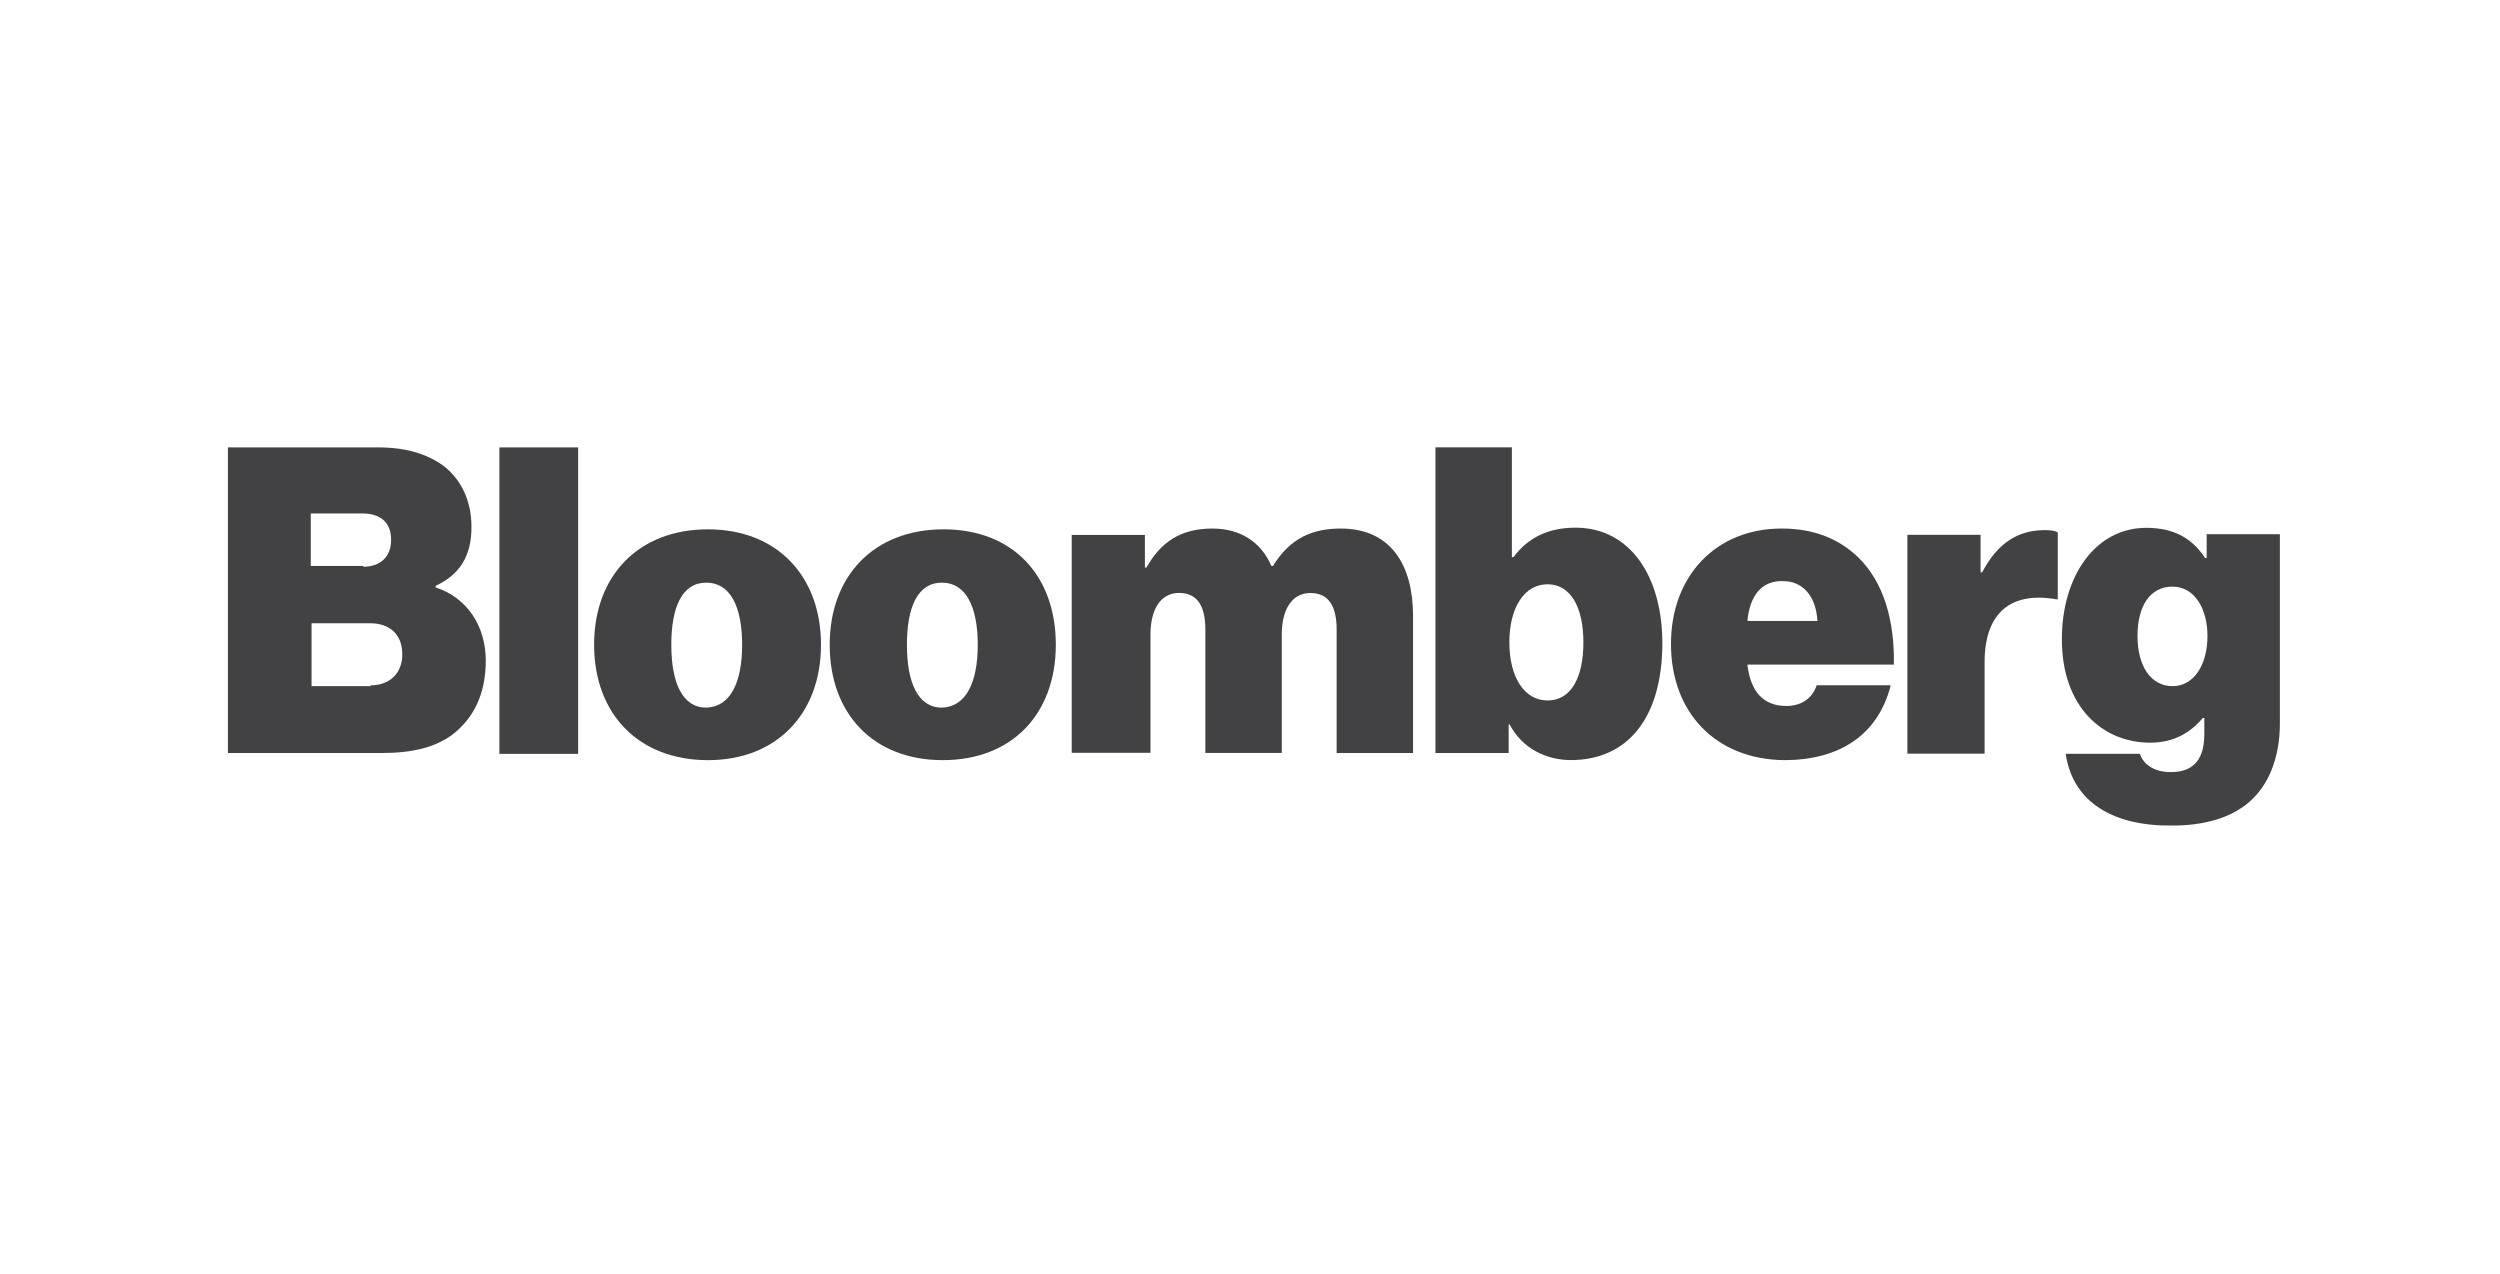
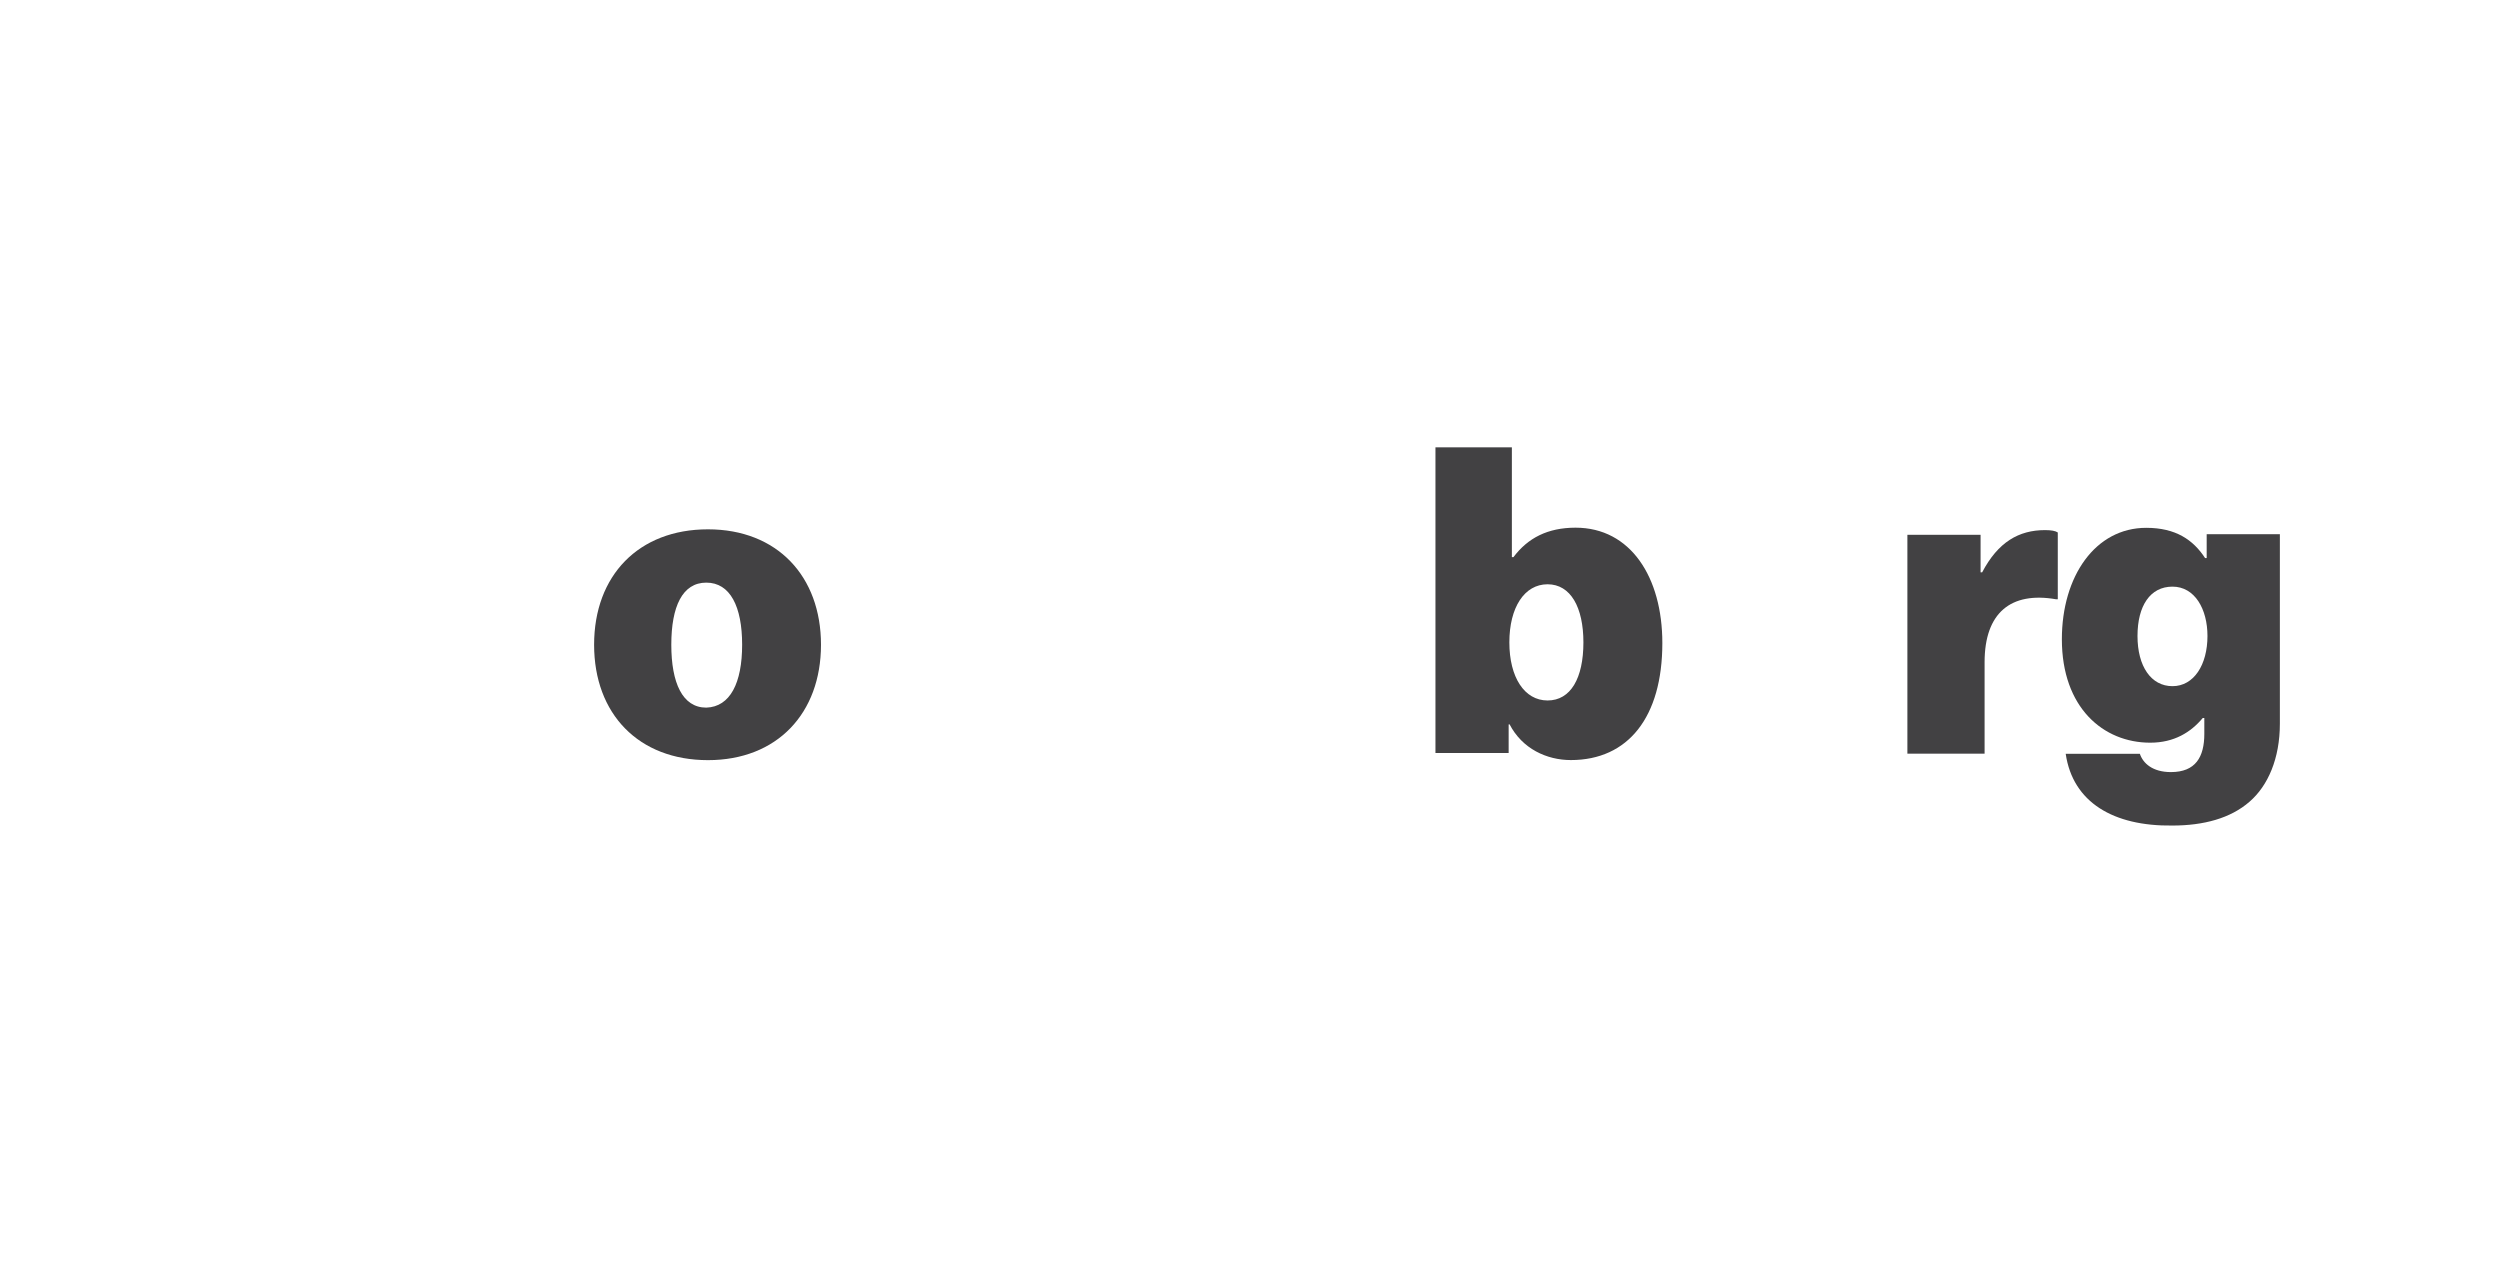
<svg xmlns="http://www.w3.org/2000/svg" viewBox="0 0 318 162" version="1.1" id="Layer_1">
  <defs>
    <style>
      .st0 {
        fill: #424143;
      }
    </style>
  </defs>
-   <path d="M29,56.91h19.13c3.64,0,6.38.91,8.4,2.43,2.23,1.82,3.44,4.45,3.44,7.69,0,3.75-1.52,6.07-4.56,7.49v.2c4.05,1.32,6.38,4.96,6.38,9.31s-1.62,7.39-4.25,9.42c-2.23,1.62-5.06,2.33-8.91,2.33h-19.64v-38.88ZM46.21,72.09c2.02,0,3.54-1.11,3.54-3.44s-1.52-3.34-3.64-3.34h-6.58v6.68h6.68v.1ZM47.12,87.18c2.33,0,4.05-1.42,4.05-3.95,0-2.73-1.82-3.95-4.05-3.95h-7.49v8h7.49v-.1Z" class="st0" />
-   <path d="M63.52,56.91h10.02v38.98h-10.02v-38.98Z" class="st0" />
  <path d="M75.57,82.01c0-8.81,5.67-14.68,14.48-14.68s14.38,5.97,14.38,14.68-5.57,14.68-14.38,14.68-14.48-5.87-14.48-14.68ZM94.4,82.01c0-4.86-1.52-7.9-4.56-7.9s-4.45,3.04-4.45,7.9,1.42,8,4.45,8c3.04-.1,4.56-3.14,4.56-8Z" class="st0" />
-   <path d="M105.54,82.01c0-8.81,5.67-14.68,14.48-14.68s14.28,5.87,14.28,14.68-5.57,14.68-14.38,14.68-14.38-5.87-14.38-14.68ZM124.37,82.01c0-4.86-1.52-7.9-4.56-7.9s-4.45,3.04-4.45,7.9,1.42,8,4.45,8c3.04-.1,4.56-3.14,4.56-8Z" class="st0" />
-   <path d="M136.32,68.04h9.31v4.15h.2c1.82-3.24,4.35-4.96,8.4-4.96,3.54,0,6.18,1.72,7.49,4.76h.2c2.23-3.64,5.16-4.76,8.61-4.76,6.48,0,9.21,4.76,9.21,11.14v17.41h-9.72v-15.69c0-2.83-.91-4.66-3.34-4.66s-3.64,2.23-3.64,5.26v15.08h-9.72v-15.69c0-2.83-.91-4.66-3.34-4.66s-3.64,2.23-3.64,5.26v15.08h-10.02v-27.74Z" class="st0" />
  <path d="M192,92.14h-.1v3.64h-9.31v-38.88h9.72v13.97h.2c1.82-2.43,4.35-3.75,7.9-3.75,6.99,0,11.04,6.28,11.04,14.68,0,9.42-4.35,14.88-11.64,14.88-3.04,0-6.18-1.42-7.8-4.56ZM201.41,81.71c0-4.45-1.62-7.39-4.56-7.39s-4.86,2.94-4.86,7.39,1.92,7.39,4.86,7.39,4.56-2.83,4.56-7.39Z" class="st0" />
-   <path d="M212.55,81.91c0-8.71,5.77-14.68,14.07-14.68,4.15,0,7.29,1.32,9.72,3.64,3.24,3.14,4.66,8,4.56,13.67h-18.63c.4,3.44,2.02,5.26,4.96,5.26,1.72,0,3.24-.81,3.85-2.63h9.42c-1.62,6.38-6.58,9.52-13.57,9.52-8.61-.1-14.38-5.97-14.38-14.78ZM222.27,78.98h8.91c-.2-3.34-2.02-5.06-4.35-5.06-2.73-.1-4.25,1.82-4.56,5.06Z" class="st0" />
  <path d="M251.93,72.8h.2c2.02-3.85,4.66-5.37,8-5.37.81,0,1.32.1,1.62.3v8.5h-.2c-5.77-1.01-9.11,1.72-9.11,8v11.64h-9.82v-27.84h9.31v4.76Z" class="st0" />
  <path d="M262.77,95.88h9.42c.4,1.21,1.62,2.33,3.95,2.33,3.14,0,4.25-1.92,4.25-4.86v-2.02h-.2c-1.52,1.82-3.64,3.14-6.68,3.14-5.97,0-11.24-4.45-11.24-13.16,0-8,4.25-14.17,10.73-14.17,3.75,0,5.97,1.52,7.49,3.85h.2v-3.04h9.31v24.1c0,4.45-1.52,7.9-3.85,9.92-2.43,2.13-5.87,3.04-9.82,3.04-7.49.1-12.66-2.94-13.57-9.11ZM280.79,80.9c0-3.44-1.62-6.28-4.45-6.28s-4.45,2.43-4.45,6.28,1.72,6.38,4.45,6.38c2.73,0,4.45-2.73,4.45-6.38Z" class="st0" />
</svg>